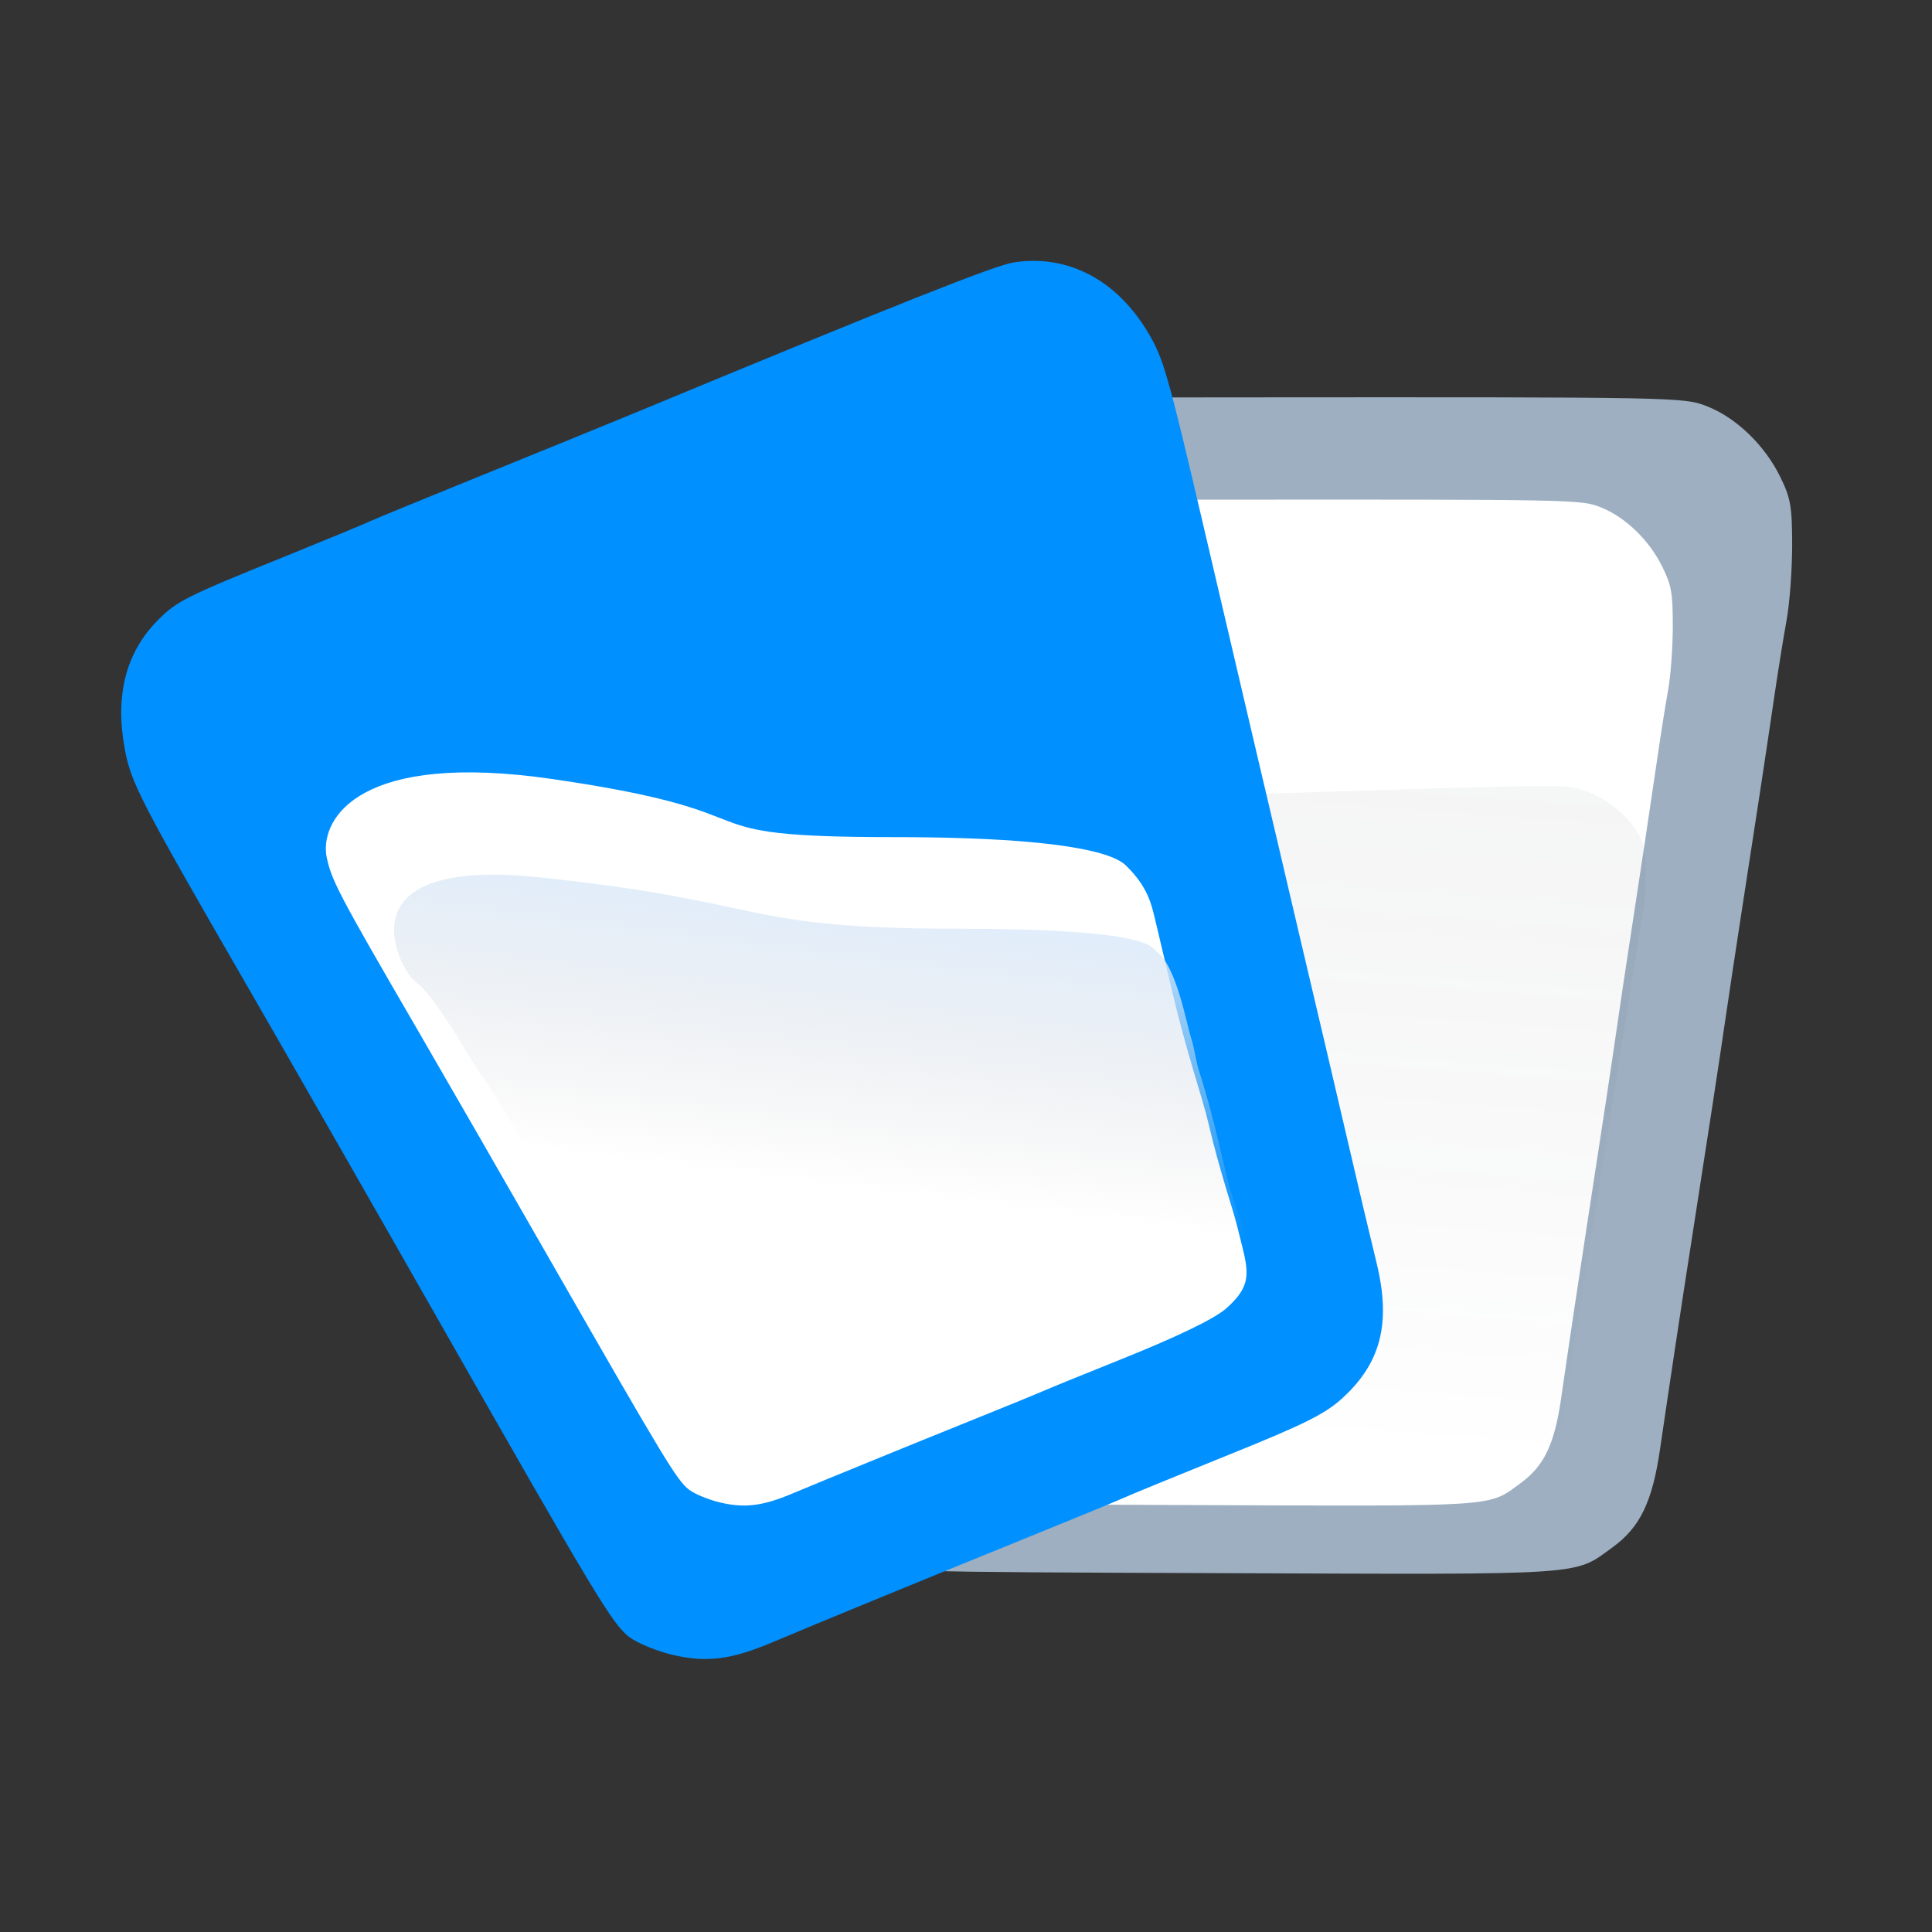
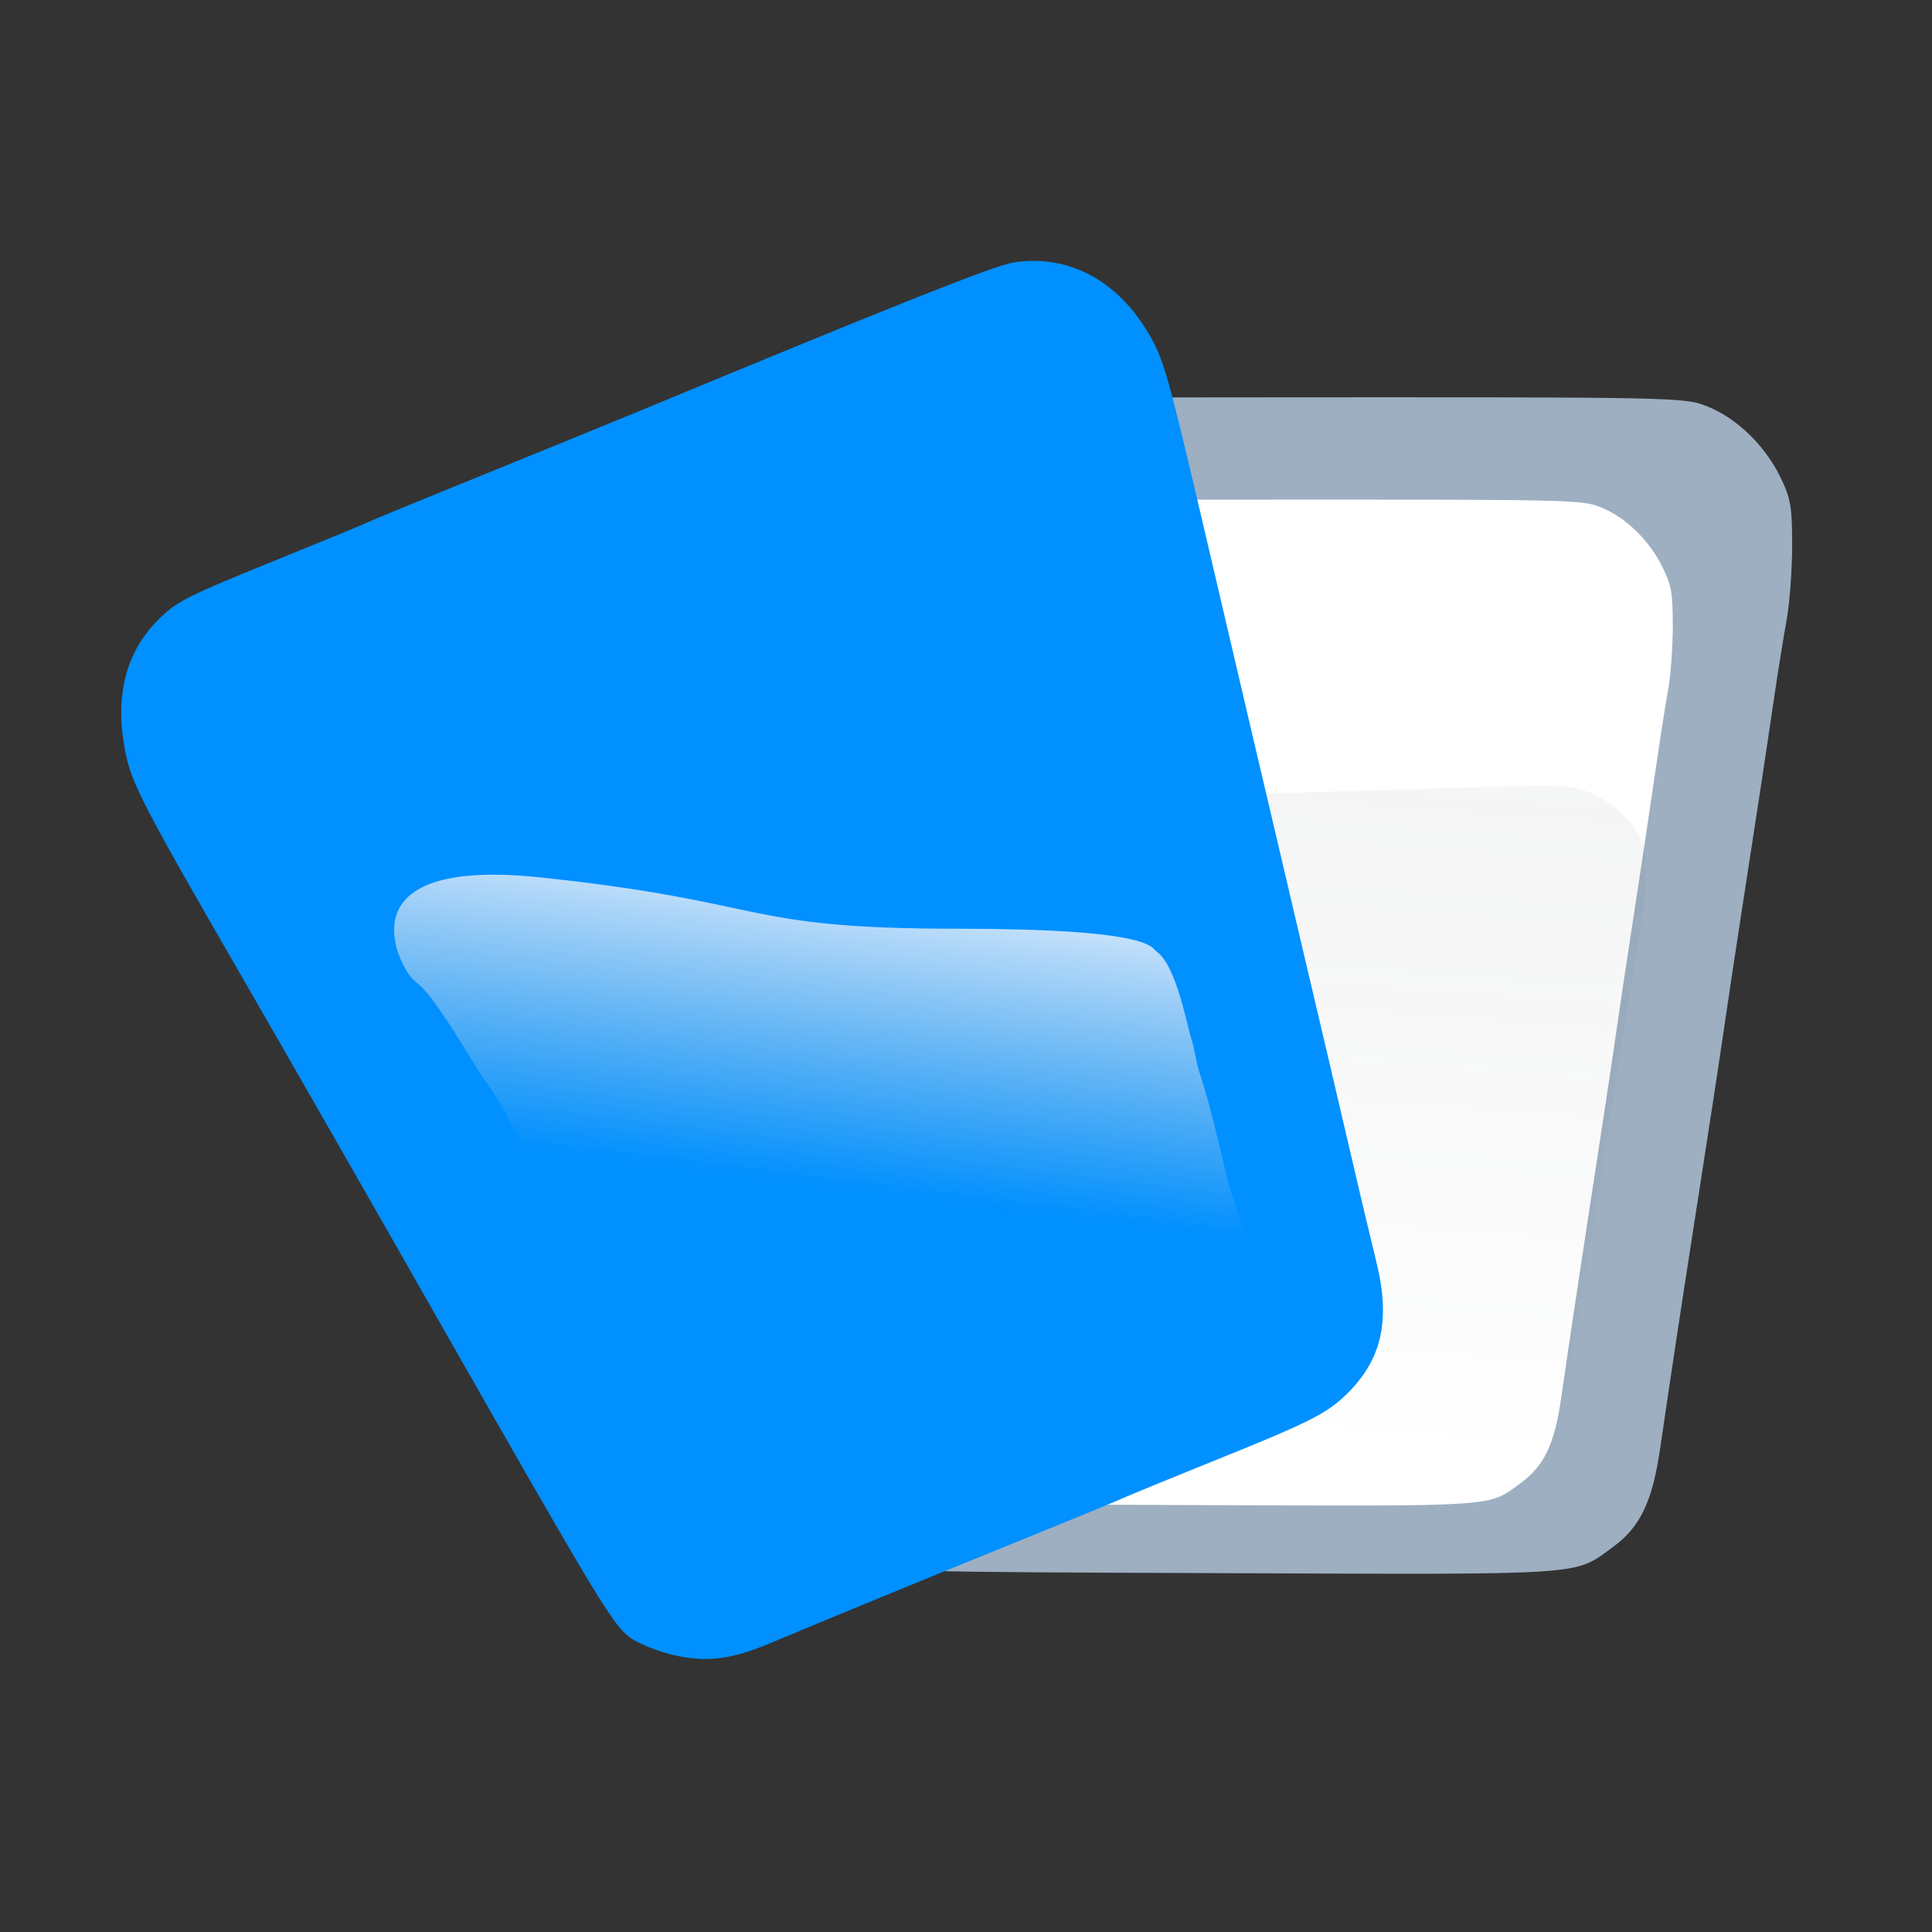
<svg xmlns="http://www.w3.org/2000/svg" width="37" height="37" viewBox="0 0 37 37" fill="none">
  <rect x="0" y="0" width="37" height="37" fill="#333333" stroke="none" />
-   <path fill-rule="evenodd" clip-rule="evenodd" d="M14.789 7.758C14.247 7.964 13.618 8.565 13.36 9.123C13.068 9.755 13.021 10.647 13.212 11.927C13.292 12.463 13.408 13.263 13.471 13.706C13.533 14.149 13.666 15.083 13.765 15.782C13.865 16.481 14.019 17.568 14.107 18.197C14.336 19.83 14.574 21.524 14.775 22.943C15.222 26.108 15.304 26.691 15.421 27.552C15.49 28.059 15.616 28.631 15.702 28.823C15.887 29.239 16.307 29.669 16.773 29.921C17.111 30.104 17.137 30.105 23.471 30.128C30.46 30.155 30.133 30.176 30.877 29.637C31.407 29.254 31.643 28.768 31.791 27.757C31.983 26.444 32.217 24.894 32.41 23.663C32.72 21.674 32.932 20.286 33.051 19.468C33.115 19.026 33.248 18.149 33.345 17.519C33.602 15.863 33.827 14.384 33.976 13.367C34.047 12.877 34.155 12.21 34.214 11.884C34.274 11.557 34.322 10.909 34.322 10.443C34.321 9.695 34.294 9.541 34.092 9.129C33.795 8.524 33.249 7.998 32.687 7.779C32.245 7.606 32.137 7.604 23.701 7.61C15.927 7.616 15.129 7.629 14.789 7.758Z" fill="#9DAFC1" />
+   <path fill-rule="evenodd" clip-rule="evenodd" d="M14.789 7.758C14.247 7.964 13.618 8.565 13.36 9.123C13.068 9.755 13.021 10.647 13.212 11.927C13.292 12.463 13.408 13.263 13.471 13.706C13.533 14.149 13.666 15.083 13.765 15.782C14.336 19.83 14.574 21.524 14.775 22.943C15.222 26.108 15.304 26.691 15.421 27.552C15.49 28.059 15.616 28.631 15.702 28.823C15.887 29.239 16.307 29.669 16.773 29.921C17.111 30.104 17.137 30.105 23.471 30.128C30.46 30.155 30.133 30.176 30.877 29.637C31.407 29.254 31.643 28.768 31.791 27.757C31.983 26.444 32.217 24.894 32.41 23.663C32.72 21.674 32.932 20.286 33.051 19.468C33.115 19.026 33.248 18.149 33.345 17.519C33.602 15.863 33.827 14.384 33.976 13.367C34.047 12.877 34.155 12.21 34.214 11.884C34.274 11.557 34.322 10.909 34.322 10.443C34.321 9.695 34.294 9.541 34.092 9.129C33.795 8.524 33.249 7.998 32.687 7.779C32.245 7.606 32.137 7.604 23.701 7.61C15.927 7.616 15.129 7.629 14.789 7.758Z" fill="#9DAFC1" />
  <path fill-rule="evenodd" clip-rule="evenodd" d="M15.508 9.696C15.05 9.872 14.518 10.386 14.299 10.863C14.052 11.403 14.012 12.165 14.174 13.261C14.241 13.718 14.34 14.403 14.393 14.781C14.446 15.16 14.558 15.959 14.643 16.557C14.727 17.154 14.857 18.084 14.931 18.622C15.125 20.018 15.327 21.466 15.496 22.68C15.875 25.386 15.944 25.884 16.043 26.621C16.101 27.055 16.208 27.544 16.281 27.708C16.437 28.063 16.793 28.431 17.188 28.647C17.473 28.803 17.496 28.803 22.855 28.824C28.769 28.846 28.491 28.865 29.121 28.404C29.57 28.076 29.769 27.66 29.895 26.796C30.057 25.674 30.256 24.348 30.418 23.296C30.681 21.595 30.86 20.408 30.961 19.709C31.015 19.33 31.127 18.58 31.21 18.042C31.428 16.625 31.617 15.361 31.744 14.491C31.804 14.073 31.895 13.502 31.945 13.223C31.996 12.944 32.036 12.39 32.036 11.991C32.035 11.352 32.013 11.22 31.842 10.868C31.591 10.35 31.128 9.901 30.653 9.714C30.279 9.566 30.188 9.564 23.049 9.569C16.471 9.574 15.796 9.585 15.508 9.696Z" fill="white" />
  <path fill-rule="evenodd" clip-rule="evenodd" d="M16.939 15.516C16.539 15.651 16.083 16.022 15.901 16.358C15.695 16.739 15.677 17.269 15.843 18.023C15.912 18.338 16.014 18.81 16.068 19.071C16.123 19.332 16.239 19.882 16.326 20.294C16.413 20.706 16.548 21.346 16.625 21.717C16.825 22.679 17.034 23.677 17.209 24.514C17.601 26.378 17.672 26.722 17.775 27.229C17.836 27.528 17.941 27.864 18.008 27.976C18.153 28.218 18.473 28.463 18.825 28.602C19.08 28.702 19.099 28.702 23.81 28.569C29.009 28.422 28.765 28.442 29.308 28.105C29.695 27.866 29.862 27.572 29.953 26.97C30.072 26.188 30.218 25.264 30.338 24.53C30.532 23.344 30.664 22.517 30.737 22.03C30.777 21.766 30.859 21.243 30.92 20.868C31.08 19.88 31.22 18.999 31.312 18.393C31.356 18.101 31.423 17.703 31.462 17.509C31.5 17.314 31.524 16.929 31.515 16.653C31.5 16.21 31.477 16.119 31.32 15.88C31.088 15.528 30.671 15.229 30.25 15.112C29.917 15.02 29.838 15.021 23.564 15.221C17.782 15.405 17.189 15.432 16.939 15.516Z" fill="url(#paint0_linear_7578_49)" />
  <path fill-rule="evenodd" clip-rule="evenodd" d="M19.412 5.026C19.047 5.084 17.251 5.796 12.188 7.895C11.651 8.117 10.312 8.664 9.213 9.109C8.115 9.554 7.14 9.955 7.046 10C6.953 10.045 6.253 10.334 5.491 10.643C3.564 11.422 3.383 11.512 3.024 11.876C2.412 12.494 2.2 13.313 2.388 14.335C2.509 14.999 2.675 15.319 4.839 19.065C5.548 20.294 7.153 23.097 8.404 25.295C11.418 30.588 11.726 31.099 12.049 31.349C12.201 31.466 12.577 31.621 12.884 31.693C13.533 31.845 14.007 31.785 14.797 31.45C15.564 31.125 17.934 30.151 19.667 29.449C20.532 29.098 21.355 28.759 21.495 28.696C21.635 28.632 22.548 28.258 23.524 27.864C24.979 27.277 25.371 27.082 25.703 26.781C26.45 26.101 26.644 25.335 26.361 24.178C26.227 23.631 26.021 22.761 25.701 21.385C25.544 20.709 25.314 19.728 24.894 17.948C24.777 17.452 24.585 16.63 24.466 16.122C24.347 15.614 24.177 14.889 24.087 14.511C23.998 14.133 23.785 13.225 23.614 12.492C23.442 11.76 23.171 10.6 23.011 9.915C22.367 7.168 22.28 6.863 21.992 6.378C21.388 5.358 20.447 4.865 19.412 5.026Z" fill="#0090FF" />
-   <path d="M8.011 19.748C6.454 17.069 6.335 16.84 6.247 16.366C6.157 15.661 6.896 14.385 10.575 14.919C15.175 15.587 12.774 16.032 17.12 16.032C21.02 16.032 21.466 16.478 21.577 16.589C21.971 16.983 22.045 17.28 22.13 17.643C22.216 18.007 22.355 18.594 22.439 18.949C22.74 20.221 23.024 21.003 23.137 21.487C23.368 22.47 23.598 23.099 23.695 23.49C23.898 24.318 24.032 24.563 23.494 25.049C23.255 25.264 22.5 25.619 21.453 26.039C20.751 26.321 20.094 26.588 19.993 26.634C19.892 26.679 19.301 26.921 18.678 27.172C17.432 27.674 15.726 28.371 15.175 28.603C14.607 28.842 14.265 28.885 13.799 28.776C13.577 28.725 13.307 28.614 13.198 28.531C12.965 28.352 12.744 27.987 10.575 24.202C9.675 22.631 8.521 20.626 8.011 19.748Z" fill="url(#paint1_linear_7578_49)" />
  <path d="M9.18 20.544C7.999 18.564 8.045 18.972 7.83 18.661C7.502 18.187 6.803 16.429 10.344 16.803C14.771 17.27 14.142 17.786 18.325 17.786C22.078 17.786 22.044 18.146 22.151 18.224C22.53 18.499 22.724 19.61 22.807 19.864C22.889 20.118 22.892 20.296 22.973 20.544C23.264 21.434 23.463 22.477 23.572 22.815C23.794 23.503 23.698 23.198 23.791 23.471C23.987 24.05 23.834 24.529 23.316 24.869C23.087 25.02 22.36 25.268 21.352 25.562C20.676 25.759 20.044 25.946 19.947 25.978C19.85 26.01 19.28 26.179 18.681 26.354C17.482 26.706 15.84 27.192 15.309 27.355C14.762 27.522 14.51 27.92 14.061 27.844C13.848 27.808 12.963 27.246 12.859 27.188C12.64 26.751 12.531 26.423 11.221 23.779C10.355 22.681 9.671 21.159 9.18 20.544Z" fill="url(#paint2_linear_7578_49)" />
  <defs>
    <linearGradient id="paint0_linear_7578_49" x1="131.668" y1="3.088" x2="129.281" y2="35.392" gradientUnits="userSpaceOnUse">
      <stop stop-color="#E3EDF9" stop-opacity="0.56" />
      <stop offset="0.094" stop-color="#CFD9E4" stop-opacity="0.145" />
      <stop offset="1" stop-color="#0D131C" stop-opacity="0" />
    </linearGradient>
    <linearGradient id="paint1_linear_7578_49" x1="80.276" y1="4.996" x2="80.276" y2="31.772" gradientUnits="userSpaceOnUse">
      <stop stop-color="white" />
      <stop offset="1" stop-color="white" />
    </linearGradient>
    <linearGradient id="paint2_linear_7578_49" x1="18.106" y1="16.803" x2="17.341" y2="22.925" gradientUnits="userSpaceOnUse">
      <stop stop-color="#DDEDFF" />
      <stop offset="1" stop-color="#D9D9D9" stop-opacity="0" />
    </linearGradient>
  </defs>
</svg>